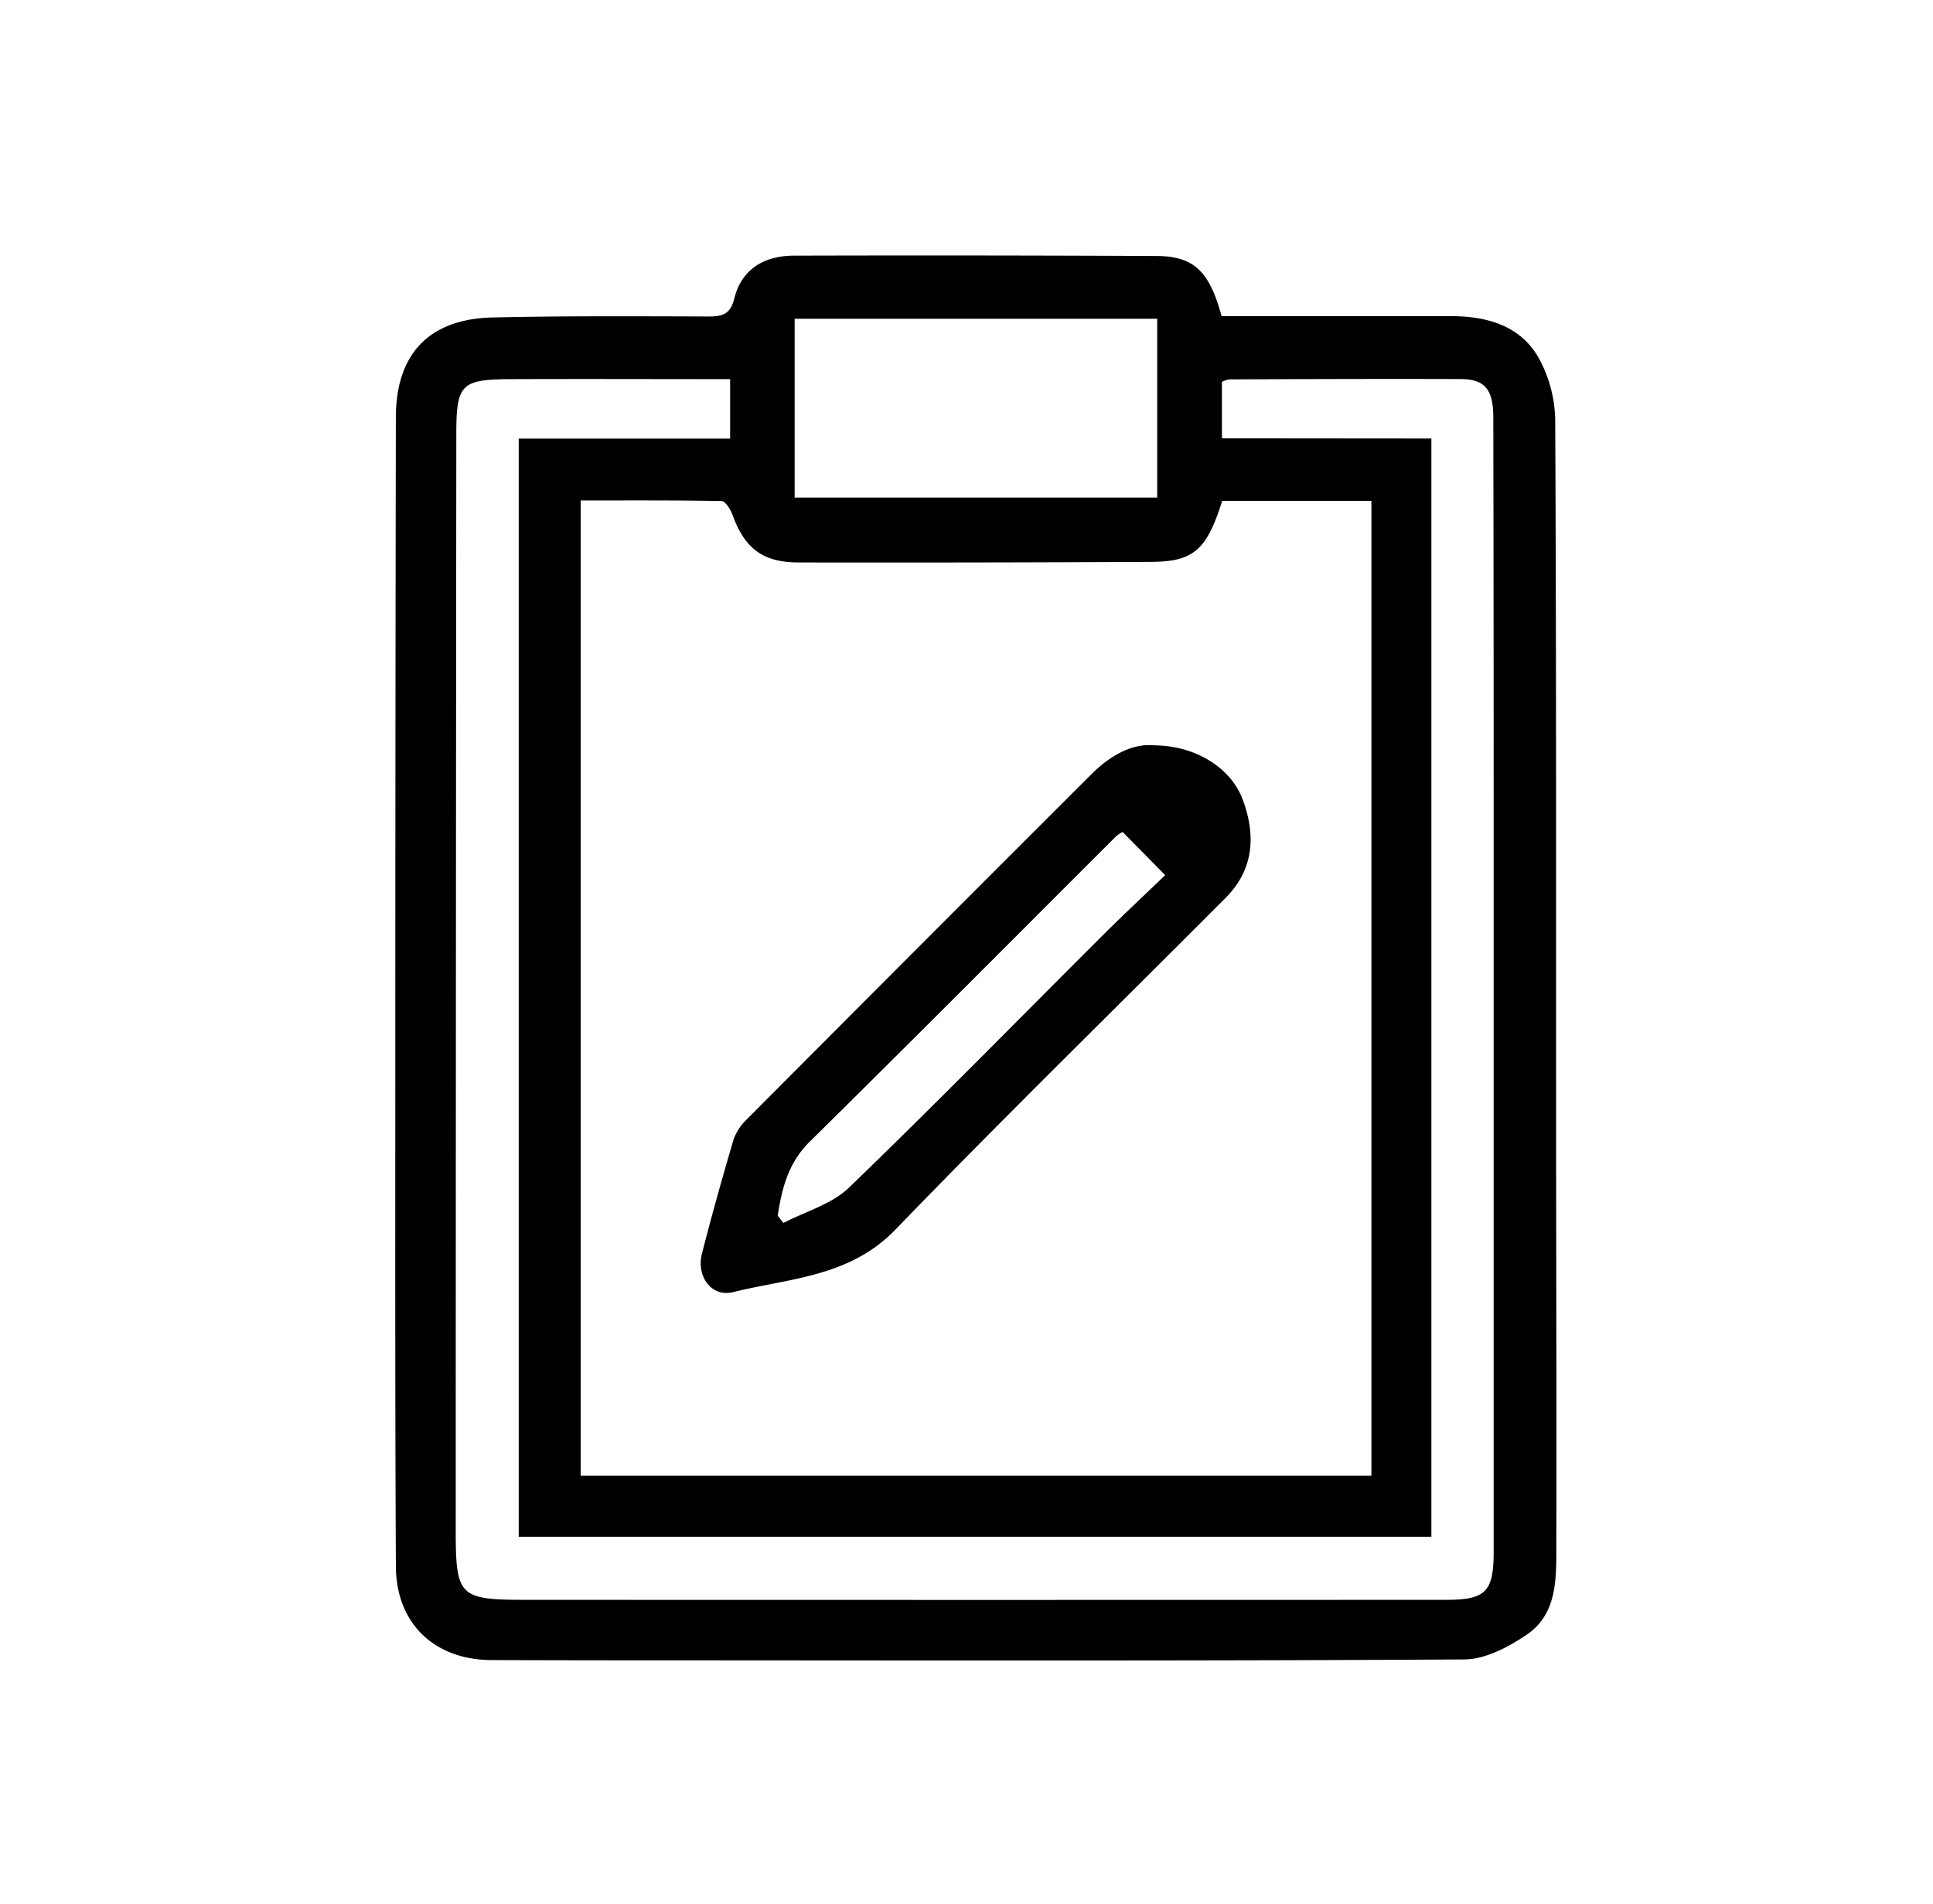
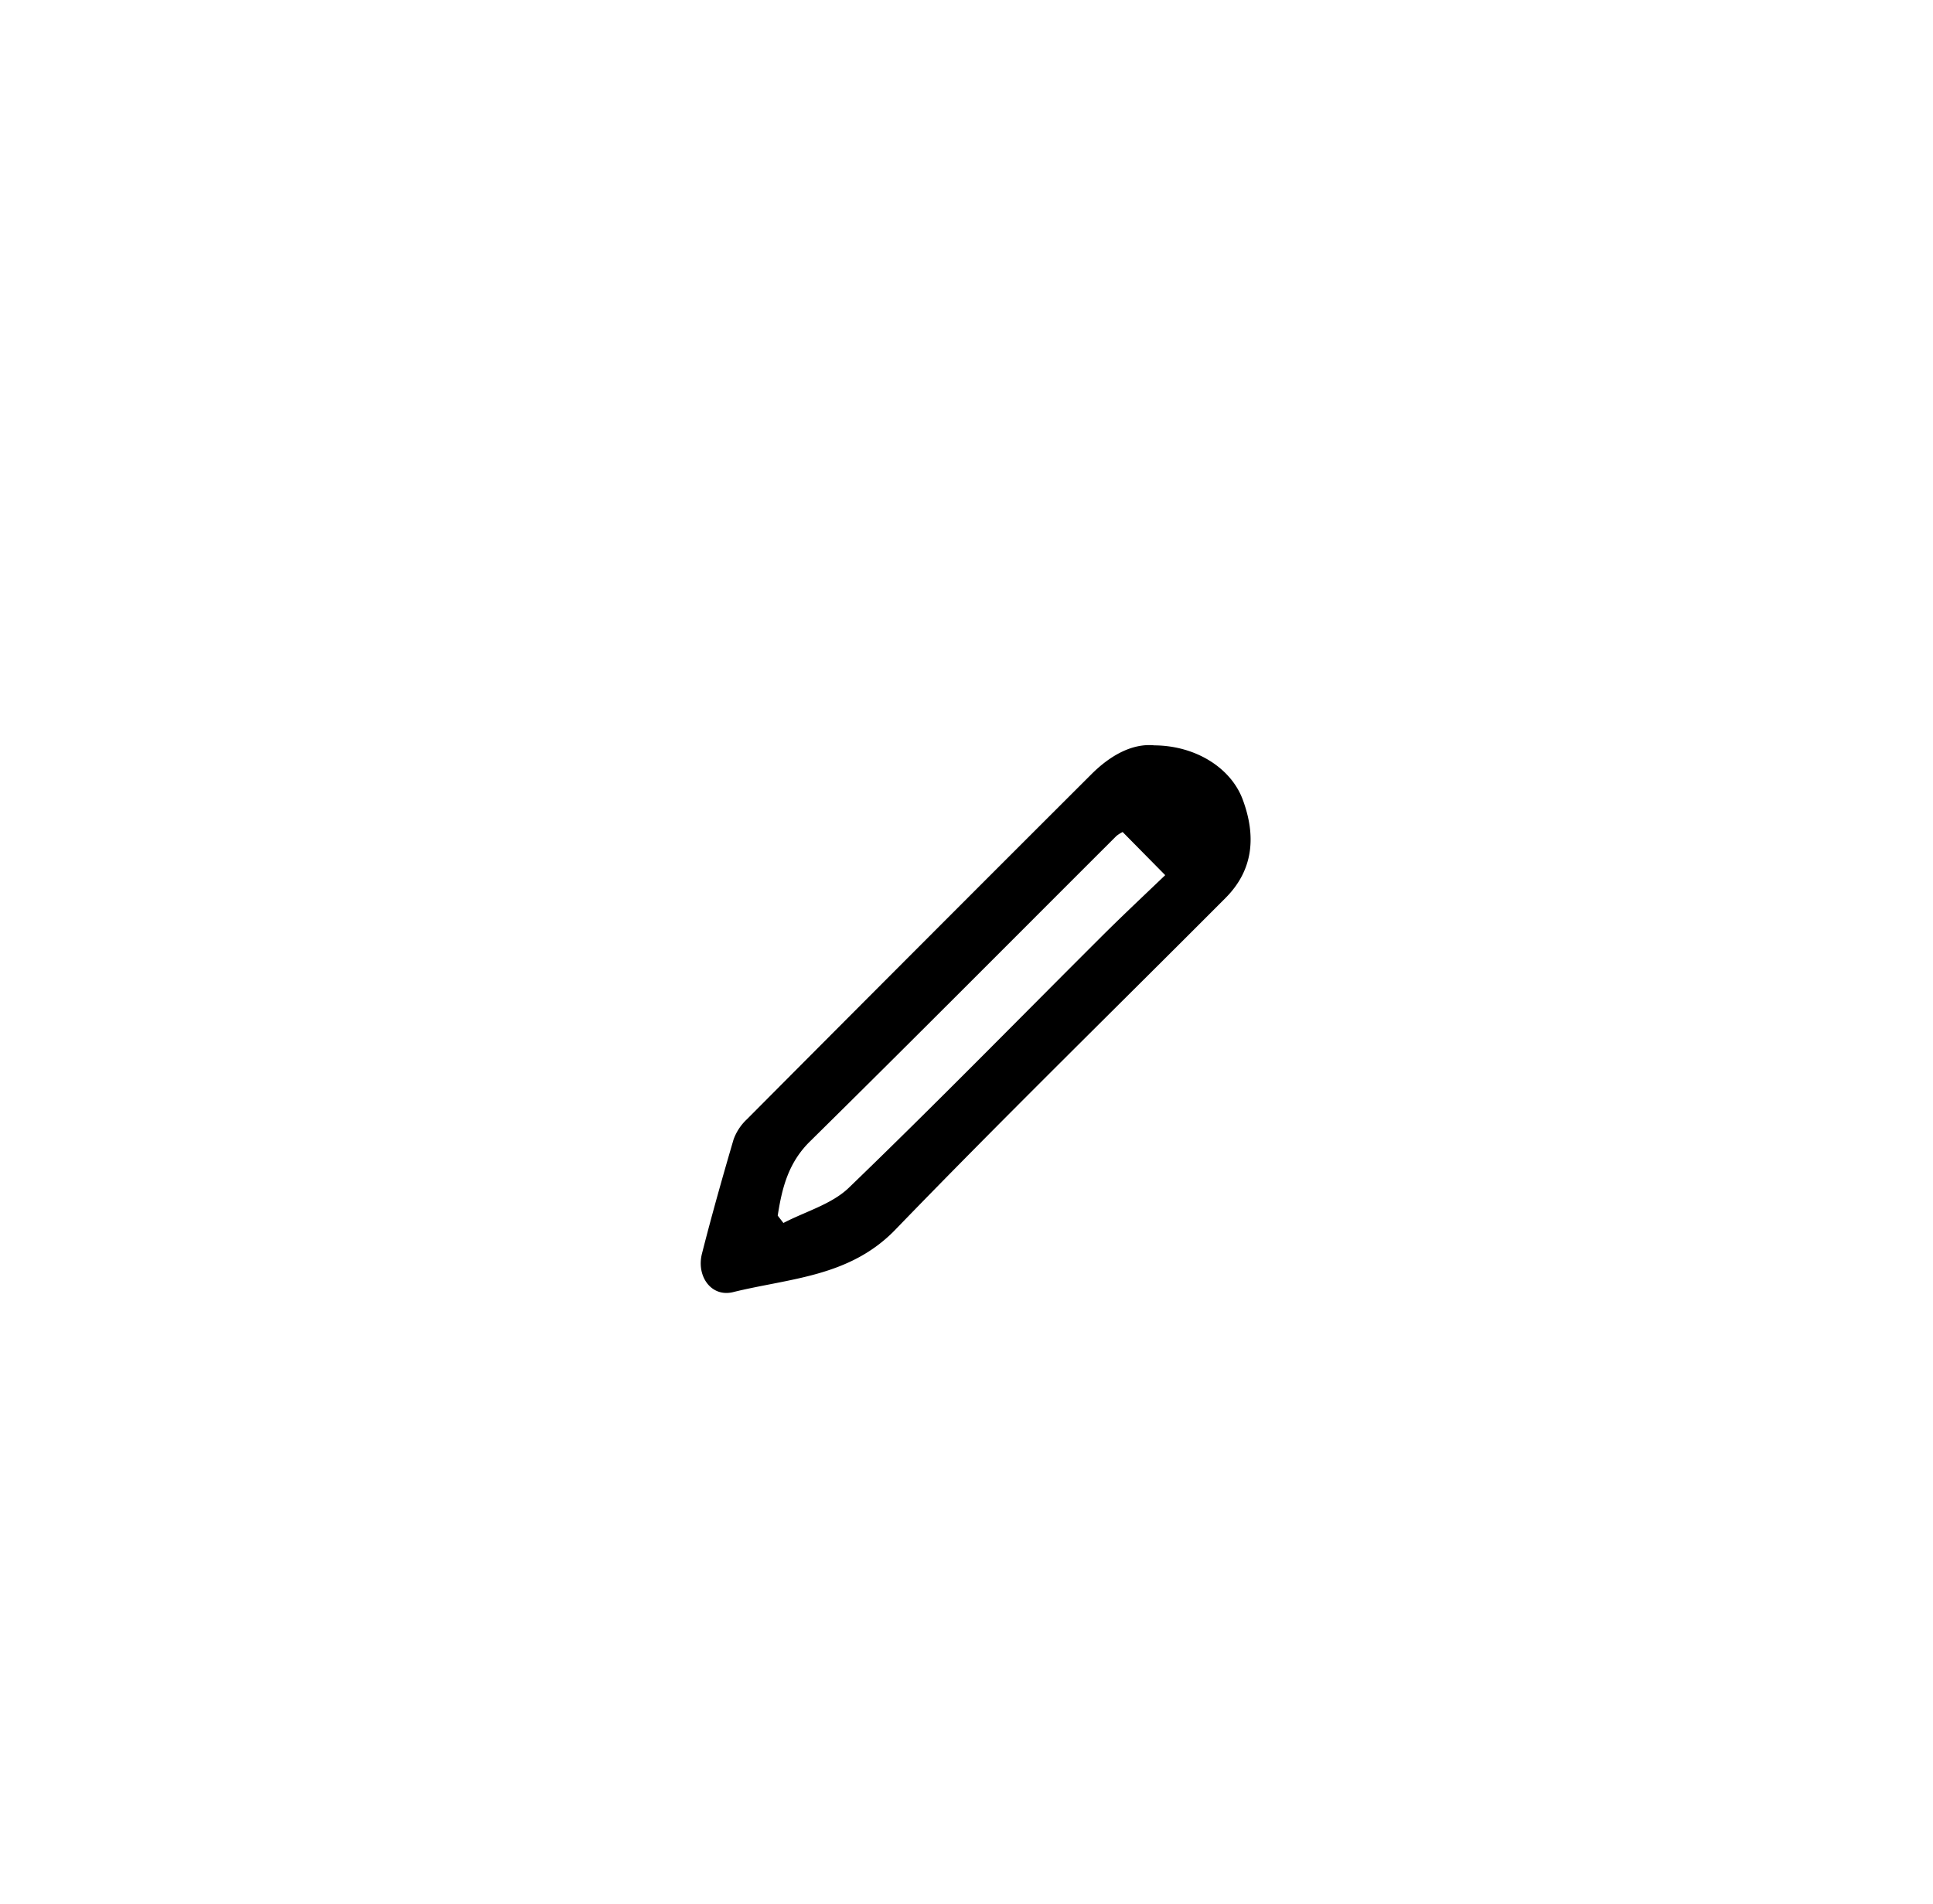
<svg xmlns="http://www.w3.org/2000/svg" viewBox="0 0 659.22 649.53">
  <title>TXT </title>
-   <path fill="currentColor" d="M416.61,107.84c26.41,0,52.33,0,78.25,0C507,107.85,518.4,111,524.7,122a45.43,45.43,0,0,1,5.68,21.51c.4,79.54.27,159.09.31,238.64,0,48.52.19,97,.07,145.56,0,11,.23,22.9-10.13,29.92-6.21,4.2-14.08,8.37-21.23,8.41-91.4.54-182.81.34-274.21.31q-28.77,0-57.55-.09c-19.49-.08-32.53-12.45-32.63-32-.28-54.44-.21-108.89-.2-163.33q0-114.25.19-228.5c0-21.62,11.27-33.65,33-34.14,24.53-.56,49.08-.41,73.62-.34,4.79,0,7.47-.72,8.84-6.25,2.36-9.5,9.7-14.47,20.32-14.5q61.79-.17,123.56.12C407.18,87.36,412.45,92.53,416.61,107.84ZM467.7,503.32V170.86H416.81c-5.24,16.66-9.71,20.73-24.22,20.8q-60.06.3-120.13.2c-12.34,0-18.48-4.76-22.67-16.29-.67-1.82-2.4-4.61-3.69-4.64-15.95-.32-31.91-.21-48.07-.21v332.6Zm20.45-353.74V524.19H176.9V149.61H249V129.33c-25.35,0-50.13-.1-74.92,0-16.72.08-18.44,1.76-18.46,18.38q-.17,187-.2,374.08c0,22.71,1.11,23.91,23.74,23.92q157,.06,314,0c13.53,0,16.23-2.74,16.23-16.39q0-129.08,0-258.15,0-64.34-.12-128.66c0-9.71-2.85-13.18-11.22-13.21-26.24-.09-52.48,0-78.72.11a8,8,0,0,0-2.61.86v19.25Zm-93.5-40.86H271v61H394.65Z" />
  <path fill="currentColor" d="M393.7,254.25c14,.09,26,7.6,30.07,18.37,4.55,12.17,3.93,23.89-5.8,33.66C380.39,344,342.3,381.2,305.31,419.48,289.73,435.6,269.23,436,250,440.75c-7.43,1.82-12.56-5.42-10.61-13.1,3.32-13.07,7-26.07,10.79-39a17.68,17.68,0,0,1,4.52-6.84q58.7-59,117.56-117.77C378.71,257.62,386.22,253.48,393.7,254.25ZM265.23,414.65c.64.84,1.29,1.67,1.94,2.51,7.51-3.92,16.45-6.37,22.3-12,29.17-28.12,57.51-57.1,86.2-85.72,7.12-7.1,14.48-14,21.71-20.92l-14.52-14.72a11.76,11.76,0,0,0-2.12,1.35c-34.84,34.78-69.53,69.7-104.58,104.27C268.81,396.67,266.67,405.34,265.23,414.65Z" />
</svg>